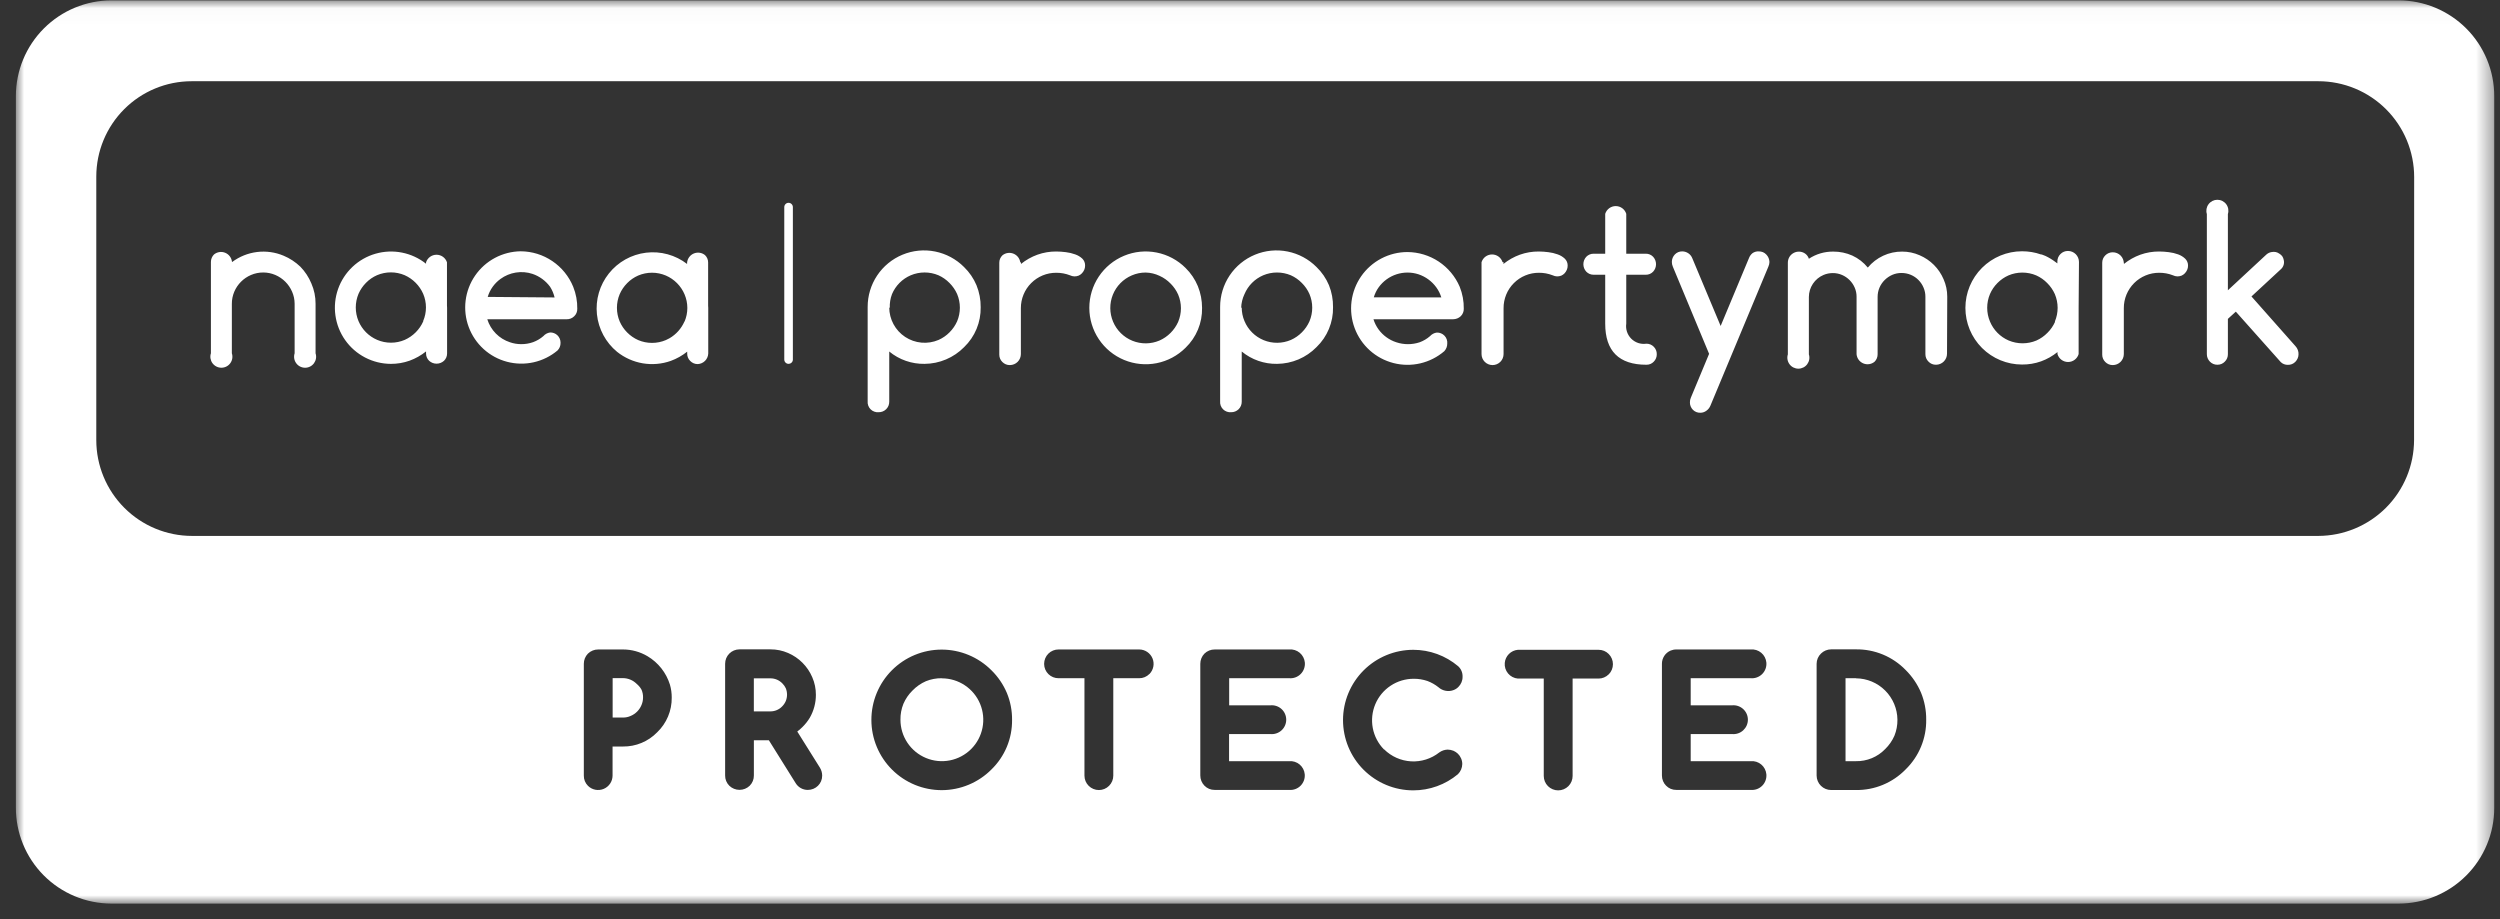
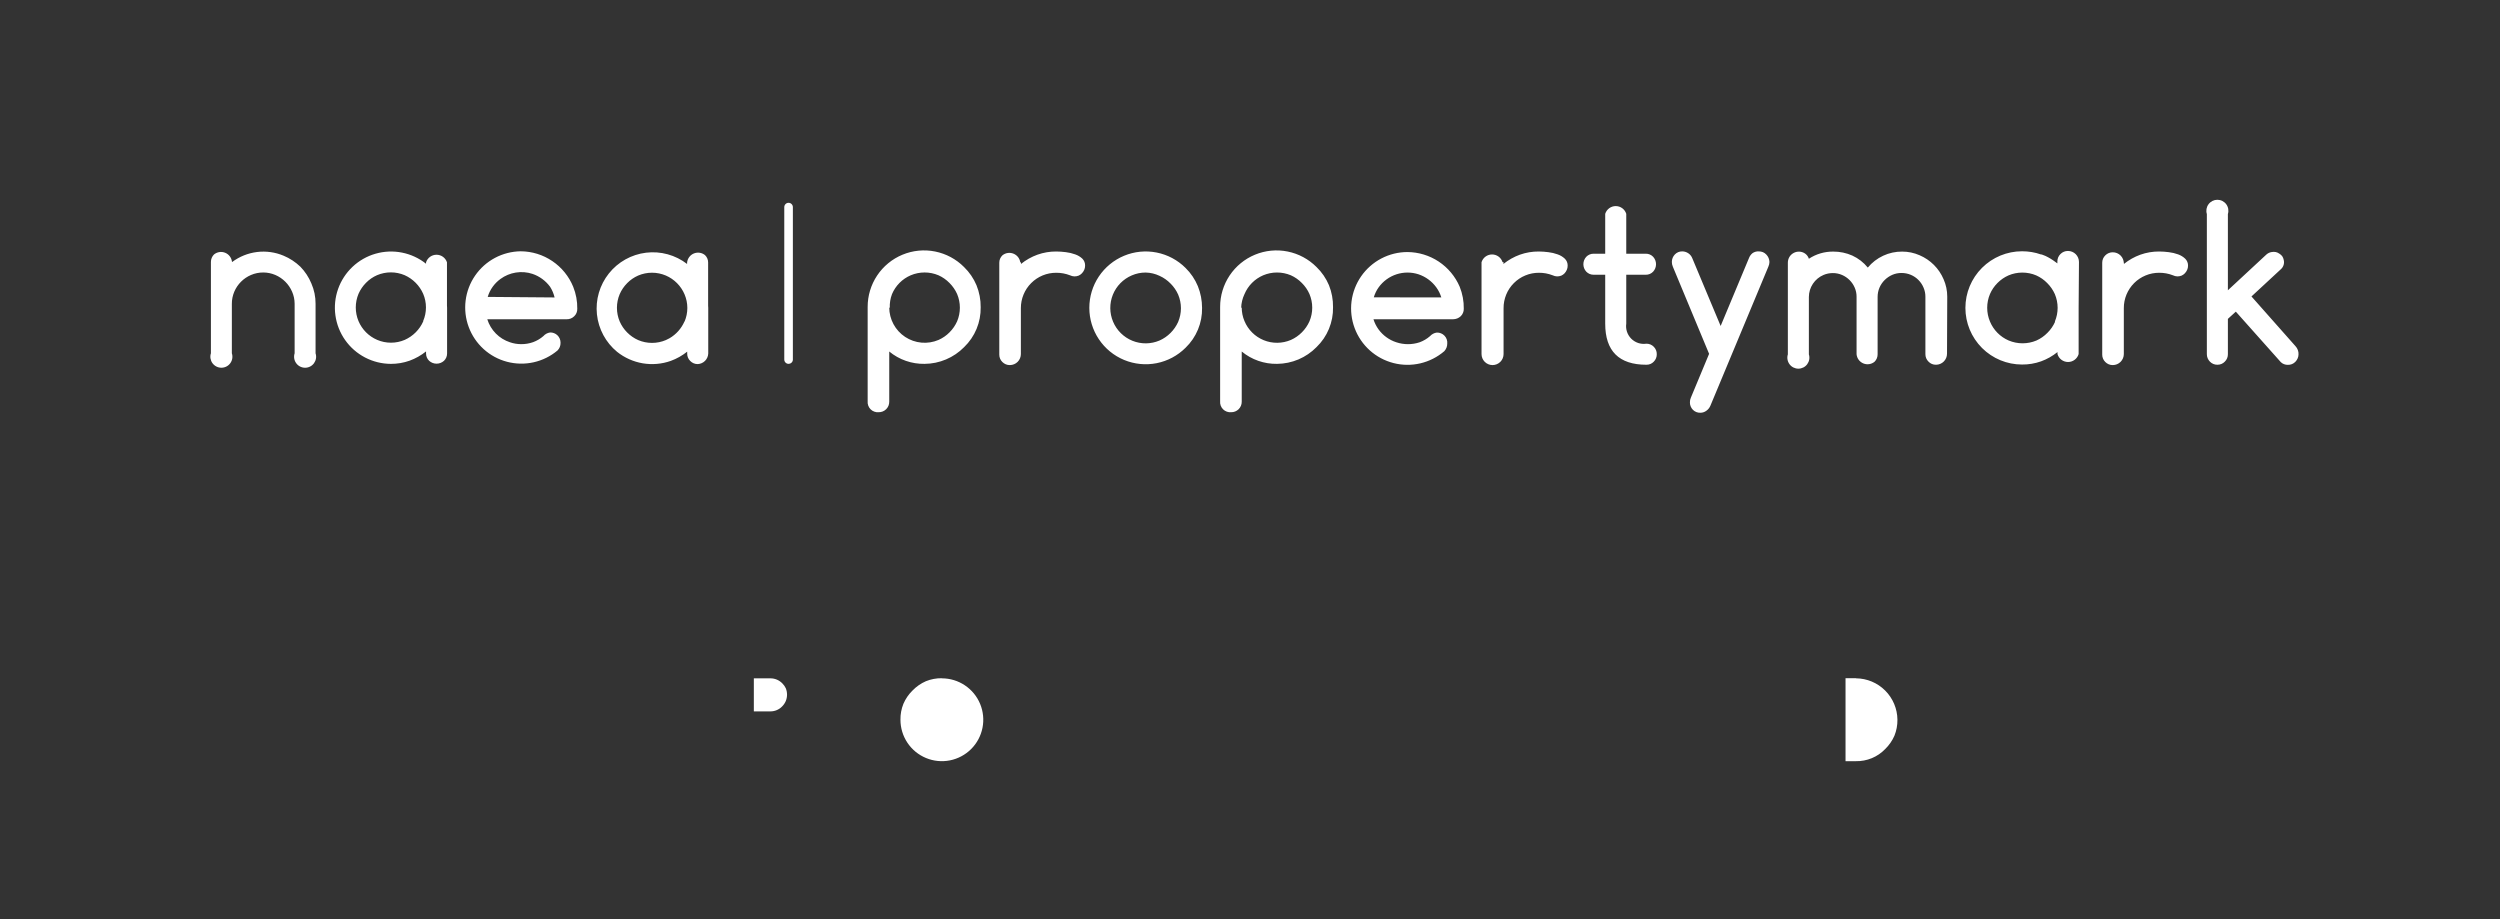
<svg xmlns="http://www.w3.org/2000/svg" width="155" height="57" viewBox="0 0 155 57" fill="none">
  <rect x="0" y="0" width="155" height="57" fill="#333333" stroke="none" />
  <mask id="mask0_24541_4316" style="mask-type:luminance" maskUnits="userSpaceOnUse" x="0" y="0" width="155" height="57">
    <path d="M154.643 0.023H0.984V56.023H154.643V0.023Z" fill="white" />
  </mask>
  <g mask="url(#mask0_24541_4316)">
    <path d="M115.065 42.05H114.423V47.193H115.065C115.403 47.2 115.739 47.136 116.053 47.007C116.365 46.878 116.648 46.685 116.882 46.441C117.124 46.205 117.32 45.924 117.455 45.614C117.582 45.3 117.644 44.964 117.641 44.625C117.635 43.945 117.362 43.295 116.882 42.815C116.402 42.334 115.752 42.062 115.073 42.056L115.065 42.05ZM48.5 42.364C48.406 42.269 48.295 42.193 48.172 42.139C48.047 42.086 47.912 42.058 47.776 42.057H46.738V44.106H47.763C48.034 44.108 48.296 44 48.486 43.805C48.585 43.707 48.664 43.591 48.719 43.464C48.822 43.21 48.822 42.926 48.719 42.672C48.665 42.557 48.591 42.453 48.5 42.364ZM58.396 42.05C58.057 42.045 57.72 42.108 57.406 42.235C57.096 42.371 56.815 42.566 56.579 42.809C56.338 43.044 56.145 43.325 56.012 43.635C55.885 43.949 55.822 44.286 55.828 44.625C55.828 45.133 55.979 45.63 56.261 46.052C56.543 46.474 56.944 46.803 57.414 46.997C57.883 47.192 58.399 47.242 58.897 47.143C59.395 47.044 59.853 46.799 60.212 46.44C60.571 46.081 60.815 45.624 60.914 45.125C61.013 44.627 60.962 44.111 60.768 43.642C60.574 43.173 60.245 42.772 59.822 42.49C59.4 42.208 58.904 42.057 58.396 42.057V42.05Z" fill="white" />
-     <path d="M148.709 0.023H6.919C5.345 0.023 3.836 0.648 2.723 1.761C1.61 2.874 0.984 4.384 0.984 5.958V50.068C0.982 50.847 1.133 51.619 1.428 52.34C1.724 53.062 2.159 53.717 2.708 54.27C3.257 54.823 3.91 55.263 4.629 55.563C5.348 55.864 6.119 56.02 6.899 56.023H148.709C150.283 56.023 151.792 55.398 152.905 54.285C154.018 53.172 154.643 51.663 154.643 50.089V5.971C154.645 5.192 154.493 4.42 154.196 3.699C153.899 2.978 153.465 2.323 152.914 1.771C152.365 1.218 151.711 0.78 150.992 0.48C150.273 0.18 149.502 0.025 148.722 0.023H148.709ZM40.744 45.403C40.469 45.687 40.138 45.911 39.773 46.062C39.408 46.214 39.016 46.289 38.621 46.284H37.979V48.087C37.978 48.264 37.926 48.436 37.828 48.582C37.73 48.729 37.591 48.843 37.429 48.911C37.266 48.979 37.087 48.997 36.914 48.964C36.741 48.931 36.582 48.847 36.456 48.723C36.372 48.64 36.306 48.541 36.261 48.432C36.217 48.323 36.195 48.205 36.197 48.087V41.156C36.196 40.921 36.286 40.696 36.45 40.527C36.621 40.359 36.852 40.265 37.091 40.267H38.628C39.162 40.268 39.685 40.412 40.144 40.684C40.812 41.08 41.308 41.71 41.537 42.452C41.612 42.711 41.649 42.98 41.647 43.251C41.652 43.652 41.575 44.051 41.419 44.421C41.264 44.791 41.034 45.126 40.744 45.403ZM50.906 48.436C50.815 48.65 50.643 48.819 50.428 48.907C50.32 48.951 50.204 48.974 50.087 48.975C49.935 48.976 49.785 48.938 49.652 48.864C49.519 48.79 49.408 48.682 49.329 48.552L47.669 45.895H46.74V48.081C46.742 48.198 46.72 48.315 46.675 48.424C46.631 48.533 46.565 48.633 46.481 48.716C46.312 48.88 46.085 48.971 45.849 48.971C45.614 48.971 45.387 48.88 45.218 48.716C45.134 48.633 45.068 48.534 45.023 48.425C44.978 48.315 44.956 48.198 44.958 48.081V41.156C44.957 41.036 44.981 40.917 45.026 40.807C45.117 40.592 45.289 40.419 45.504 40.329C45.615 40.283 45.733 40.26 45.853 40.26H47.765C48.143 40.258 48.517 40.335 48.864 40.486C49.537 40.776 50.072 41.314 50.36 41.988C50.511 42.333 50.587 42.705 50.585 43.081C50.586 43.577 50.456 44.064 50.21 44.495C50.081 44.71 49.925 44.907 49.745 45.082C49.648 45.18 49.543 45.272 49.431 45.354L50.838 47.601C50.927 47.748 50.974 47.915 50.975 48.086C50.976 48.207 50.952 48.326 50.906 48.436ZM61.471 47.705C61.068 48.111 60.588 48.433 60.06 48.653C59.532 48.873 58.966 48.987 58.394 48.989C57.822 48.99 57.255 48.879 56.725 48.661C56.196 48.443 55.715 48.124 55.31 47.72C54.904 47.316 54.582 46.837 54.362 46.309C54.141 45.781 54.027 45.215 54.026 44.642C54.025 44.07 54.136 43.503 54.354 42.974C54.571 42.445 54.891 41.964 55.295 41.559C55.7 41.152 56.181 40.829 56.711 40.609C57.241 40.389 57.809 40.275 58.383 40.275C58.957 40.275 59.525 40.389 60.055 40.609C60.585 40.829 61.066 41.152 61.471 41.559C61.879 41.96 62.204 42.438 62.427 42.965C62.645 43.496 62.755 44.065 62.748 44.639C62.754 45.209 62.643 45.776 62.424 46.303C62.204 46.83 61.88 47.307 61.471 47.705ZM71.258 41.791C71.175 41.874 71.078 41.94 70.97 41.984C70.862 42.029 70.746 42.051 70.629 42.05H69.024V48.087C69.025 48.325 68.931 48.552 68.763 48.72C68.596 48.888 68.369 48.983 68.132 48.983C67.894 48.983 67.667 48.889 67.499 48.722C67.331 48.555 67.236 48.327 67.236 48.09V42.05H65.631C65.514 42.05 65.399 42.028 65.291 41.985C65.183 41.941 65.084 41.876 65.001 41.794C64.918 41.713 64.852 41.615 64.806 41.508C64.761 41.401 64.737 41.285 64.736 41.169V41.155C64.737 41.038 64.76 40.922 64.805 40.814C64.85 40.706 64.916 40.608 64.999 40.525C65.082 40.442 65.181 40.377 65.289 40.333C65.398 40.288 65.514 40.266 65.631 40.267H70.637C70.812 40.268 70.984 40.322 71.129 40.42C71.275 40.519 71.388 40.658 71.455 40.82C71.522 40.982 71.54 41.161 71.506 41.333C71.472 41.505 71.389 41.664 71.266 41.789H71.258V41.791ZM78.77 43.73C78.894 43.719 79.019 43.733 79.136 43.773C79.254 43.813 79.363 43.876 79.455 43.96C79.547 44.044 79.62 44.146 79.67 44.26C79.72 44.374 79.746 44.497 79.746 44.621C79.746 44.745 79.72 44.868 79.67 44.982C79.62 45.096 79.547 45.198 79.455 45.282C79.363 45.366 79.254 45.43 79.136 45.469C79.019 45.509 78.894 45.523 78.77 45.512H76.202V47.193H79.924C80.16 47.172 80.395 47.246 80.577 47.398C80.759 47.551 80.873 47.769 80.894 48.005C80.905 48.136 80.888 48.267 80.843 48.389C80.798 48.512 80.727 48.623 80.635 48.716C80.542 48.808 80.431 48.879 80.308 48.924C80.185 48.968 80.054 48.986 79.924 48.974H75.307C75.189 48.976 75.072 48.953 74.962 48.907C74.853 48.861 74.754 48.794 74.672 48.708C74.509 48.54 74.418 48.314 74.419 48.08V41.155C74.419 40.92 74.51 40.695 74.672 40.527C74.843 40.358 75.074 40.265 75.314 40.267H79.931C80.167 40.246 80.402 40.32 80.584 40.473C80.765 40.625 80.879 40.843 80.901 41.08C80.912 41.21 80.894 41.341 80.849 41.464C80.805 41.586 80.734 41.698 80.641 41.79C80.549 41.882 80.437 41.953 80.315 41.998C80.192 42.043 80.061 42.06 79.931 42.049H76.209V43.73H78.77ZM85.818 46.462C86.266 46.905 86.86 47.169 87.49 47.204C88.118 47.239 88.738 47.043 89.233 46.653C89.387 46.542 89.569 46.48 89.758 46.475C89.883 46.478 90.005 46.503 90.12 46.55C90.219 46.594 90.308 46.654 90.387 46.728C90.471 46.81 90.539 46.907 90.585 47.015C90.635 47.127 90.661 47.247 90.661 47.37C90.657 47.607 90.561 47.832 90.393 47.999C89.616 48.649 88.633 49.004 87.62 49.002C87.048 49.002 86.481 48.889 85.953 48.669C85.424 48.45 84.945 48.128 84.54 47.723C84.136 47.318 83.816 46.838 83.597 46.309C83.379 45.78 83.267 45.214 83.267 44.641C83.269 43.487 83.728 42.381 84.543 41.565C85.359 40.749 86.466 40.29 87.62 40.288C88.639 40.287 89.627 40.648 90.406 41.306C90.588 41.472 90.688 41.709 90.679 41.955C90.682 42.073 90.66 42.19 90.615 42.299C90.57 42.408 90.504 42.507 90.42 42.59C90.339 42.673 90.241 42.738 90.133 42.78C89.975 42.843 89.802 42.86 89.634 42.829C89.466 42.799 89.31 42.723 89.184 42.609C88.978 42.445 88.748 42.314 88.501 42.221C88.226 42.128 87.937 42.081 87.647 42.084C87.14 42.084 86.643 42.233 86.22 42.513C85.797 42.793 85.466 43.192 85.269 43.66C85.073 44.128 85.018 44.643 85.113 45.142C85.208 45.64 85.448 46.099 85.803 46.462H85.818ZM99.736 41.811C99.654 41.894 99.556 41.96 99.448 42.004C99.34 42.049 99.224 42.072 99.107 42.071H97.502V48.108C97.502 48.345 97.409 48.573 97.241 48.741C97.073 48.908 96.845 49.003 96.607 49.003C96.37 49.003 96.142 48.908 95.974 48.741C95.806 48.573 95.713 48.345 95.713 48.108V42.071H94.107C93.99 42.061 93.876 42.027 93.772 41.973C93.668 41.919 93.575 41.844 93.5 41.754C93.425 41.664 93.368 41.56 93.332 41.448C93.297 41.336 93.285 41.218 93.295 41.101C93.313 40.892 93.405 40.695 93.553 40.547C93.701 40.398 93.898 40.307 94.107 40.288H99.113C99.349 40.286 99.576 40.38 99.741 40.548C99.908 40.715 100.002 40.943 100.002 41.179C100.002 41.416 99.908 41.644 99.741 41.811L99.736 41.811ZM107.392 43.73C107.516 43.719 107.641 43.733 107.759 43.773C107.876 43.813 107.985 43.876 108.077 43.96C108.168 44.044 108.242 44.146 108.293 44.26C108.343 44.374 108.369 44.497 108.369 44.621C108.369 44.745 108.343 44.868 108.293 44.982C108.242 45.096 108.168 45.198 108.077 45.282C107.985 45.366 107.876 45.43 107.759 45.469C107.641 45.509 107.516 45.523 107.392 45.512H104.823V47.193H108.546C108.782 47.172 109.016 47.246 109.198 47.399C109.38 47.551 109.494 47.769 109.515 48.005C109.526 48.136 109.509 48.267 109.464 48.389C109.42 48.512 109.349 48.623 109.256 48.716C109.163 48.808 109.052 48.879 108.93 48.924C108.806 48.968 108.676 48.986 108.546 48.974H103.929C103.81 48.976 103.693 48.953 103.583 48.907C103.474 48.861 103.376 48.794 103.294 48.708C103.214 48.628 103.151 48.533 103.108 48.428C103.063 48.318 103.039 48.199 103.04 48.08V41.155C103.038 40.98 103.09 40.809 103.186 40.663C103.282 40.517 103.42 40.403 103.581 40.335C103.693 40.289 103.814 40.265 103.936 40.267H108.546C108.782 40.246 109.016 40.32 109.198 40.473C109.38 40.625 109.494 40.843 109.515 41.08C109.526 41.21 109.509 41.341 109.464 41.464C109.419 41.586 109.348 41.698 109.256 41.79C109.163 41.882 109.052 41.953 108.929 41.998C108.806 42.043 108.676 42.06 108.546 42.049H104.823V43.73H107.392ZM118.148 47.705C117.748 48.116 117.268 48.441 116.739 48.66C116.21 48.88 115.641 48.989 115.067 48.981H113.53C113.293 48.981 113.065 48.887 112.896 48.719C112.727 48.552 112.632 48.324 112.63 48.087V41.156C112.63 41.037 112.655 40.919 112.701 40.81C112.748 40.7 112.816 40.602 112.902 40.52C112.985 40.437 113.083 40.372 113.191 40.328C113.299 40.283 113.414 40.26 113.53 40.26H115.067C115.641 40.253 116.21 40.362 116.739 40.581C117.269 40.801 117.748 41.126 118.148 41.537C118.555 41.94 118.879 42.418 119.103 42.944C119.32 43.475 119.43 44.044 119.424 44.617C119.433 45.192 119.324 45.762 119.104 46.293C118.885 46.824 118.56 47.304 118.148 47.705ZM149.672 27.285C149.668 28.86 149.041 30.369 147.928 31.483C146.814 32.596 145.304 33.223 143.73 33.227H11.911C10.335 33.227 8.824 32.601 7.71 31.487C6.596 30.372 5.97 28.861 5.97 27.285V10.95C5.97 9.381 6.593 7.877 7.702 6.768C8.811 5.659 10.315 5.036 11.884 5.036H143.736C144.516 5.036 145.289 5.189 146.01 5.488C146.731 5.786 147.386 6.224 147.938 6.776C148.489 7.327 148.927 7.982 149.226 8.703C149.524 9.424 149.678 10.197 149.678 10.977L149.672 27.285Z" fill="white" />
-     <path d="M39.48 42.407C39.369 42.293 39.236 42.202 39.089 42.14C38.943 42.078 38.785 42.045 38.626 42.044H37.984V44.488H38.626C38.786 44.49 38.945 44.458 39.091 44.392C39.244 44.33 39.383 44.237 39.501 44.12C39.618 44.002 39.711 43.863 39.774 43.71C39.837 43.561 39.87 43.401 39.869 43.239C39.872 43.075 39.84 42.912 39.774 42.761C39.699 42.625 39.599 42.505 39.48 42.407Z" fill="white" />
    <path d="M48.891 22.559C48.821 22.559 48.753 22.531 48.703 22.481C48.653 22.431 48.625 22.363 48.625 22.293V12.841C48.625 12.77 48.653 12.703 48.703 12.652C48.752 12.602 48.82 12.574 48.891 12.574C48.961 12.574 49.029 12.602 49.079 12.652C49.129 12.701 49.157 12.769 49.158 12.84V22.326C49.149 22.391 49.118 22.45 49.069 22.493C49.02 22.536 48.956 22.559 48.891 22.559ZM57.325 22.559C56.527 22.573 55.749 22.302 55.133 21.794V24.908C55.134 24.994 55.117 25.079 55.085 25.159C55.052 25.238 55.003 25.311 54.942 25.371C54.881 25.431 54.809 25.479 54.729 25.511C54.649 25.543 54.564 25.559 54.478 25.557C54.386 25.566 54.293 25.554 54.207 25.522C54.12 25.491 54.041 25.441 53.976 25.376C53.911 25.311 53.861 25.232 53.83 25.145C53.798 25.058 53.786 24.966 53.795 24.874V19.028C53.794 18.335 53.998 17.658 54.383 17.081C54.767 16.505 55.314 16.056 55.955 15.791C56.595 15.526 57.299 15.457 57.979 15.594C58.658 15.73 59.282 16.065 59.77 16.556C60.101 16.876 60.364 17.259 60.542 17.683C60.719 18.117 60.807 18.581 60.802 19.049C60.81 19.509 60.724 19.966 60.547 20.392C60.371 20.817 60.109 21.201 59.777 21.521C59.457 21.847 59.076 22.106 58.655 22.284C58.234 22.463 57.782 22.556 57.325 22.559ZM55.133 19.062C55.134 19.425 55.225 19.781 55.397 20.1C55.569 20.418 55.817 20.69 56.119 20.889C56.422 21.088 56.769 21.21 57.129 21.243C57.49 21.276 57.853 21.219 58.187 21.077C58.442 20.964 58.674 20.805 58.87 20.606C59.067 20.409 59.227 20.177 59.341 19.923C59.454 19.655 59.512 19.367 59.512 19.076C59.512 18.785 59.454 18.497 59.341 18.229C59.227 17.974 59.067 17.743 58.87 17.546C58.674 17.345 58.443 17.183 58.187 17.068C57.914 16.953 57.622 16.893 57.326 16.893C57.03 16.893 56.737 16.953 56.465 17.068C55.941 17.292 55.525 17.711 55.304 18.236C55.201 18.508 55.154 18.799 55.167 19.09L55.133 19.062ZM63.301 16.242V16.365C63.606 16.119 63.95 15.925 64.319 15.791C64.696 15.657 65.093 15.59 65.493 15.593C65.69 15.595 65.886 15.609 66.081 15.634C66.279 15.657 66.473 15.703 66.661 15.771C66.826 15.827 66.978 15.918 67.105 16.037C67.221 16.152 67.283 16.311 67.276 16.474C67.277 16.564 67.258 16.652 67.221 16.734C67.186 16.812 67.138 16.884 67.078 16.946C67.02 17.007 66.95 17.056 66.873 17.09C66.79 17.122 66.702 17.138 66.613 17.137C66.519 17.134 66.426 17.11 66.34 17.069C66.068 16.963 65.778 16.91 65.486 16.912C65.198 16.911 64.913 16.966 64.646 17.076C64.379 17.186 64.137 17.347 63.934 17.551C63.73 17.755 63.568 17.997 63.459 18.264C63.349 18.53 63.293 18.816 63.294 19.104V21.952C63.294 22.133 63.222 22.307 63.094 22.435C62.966 22.563 62.792 22.635 62.611 22.635C62.525 22.636 62.439 22.62 62.359 22.587C62.28 22.554 62.207 22.505 62.147 22.444C62.085 22.384 62.037 22.314 62.004 22.235C61.971 22.156 61.955 22.071 61.956 21.986V16.29C61.955 16.205 61.971 16.121 62.004 16.042C62.037 15.963 62.086 15.892 62.147 15.833C62.242 15.754 62.357 15.703 62.479 15.685C62.601 15.667 62.726 15.682 62.84 15.729C62.955 15.776 63.054 15.853 63.128 15.951C63.202 16.05 63.248 16.168 63.26 16.29L63.301 16.242ZM74.528 19.09C74.537 19.55 74.451 20.007 74.274 20.433C74.098 20.858 73.836 21.243 73.504 21.562C73.015 22.05 72.392 22.382 71.714 22.517C71.036 22.651 70.333 22.581 69.695 22.317C69.056 22.052 68.511 21.604 68.127 21.029C67.743 20.454 67.538 19.778 67.538 19.087C67.538 18.396 67.742 17.72 68.126 17.145C68.51 16.57 69.055 16.122 69.694 15.857C70.332 15.592 71.035 15.522 71.713 15.657C72.391 15.791 73.014 16.123 73.503 16.611C73.832 16.933 74.092 17.319 74.268 17.744C74.44 18.172 74.528 18.629 74.528 19.09ZM71.032 16.898C70.736 16.896 70.443 16.957 70.171 17.075C69.638 17.302 69.216 17.732 68.998 18.27C68.781 18.807 68.785 19.409 69.01 19.943C69.122 20.21 69.285 20.452 69.491 20.655C69.697 20.858 69.94 21.019 70.208 21.127C70.476 21.236 70.763 21.29 71.052 21.288C71.341 21.285 71.627 21.225 71.892 21.111C72.147 20.998 72.379 20.838 72.575 20.64C72.773 20.443 72.932 20.212 73.046 19.957C73.159 19.689 73.218 19.401 73.218 19.11C73.218 18.819 73.159 18.532 73.046 18.264C72.933 18.009 72.773 17.777 72.575 17.581C72.38 17.38 72.148 17.217 71.892 17.102C71.623 16.974 71.33 16.904 71.032 16.898ZM79.179 22.559C78.381 22.573 77.603 22.302 76.987 21.794V24.908C76.988 24.994 76.971 25.079 76.938 25.159C76.905 25.238 76.857 25.311 76.796 25.371C76.735 25.431 76.662 25.479 76.582 25.511C76.503 25.543 76.417 25.559 76.331 25.557C76.24 25.566 76.147 25.554 76.06 25.522C75.974 25.491 75.895 25.441 75.83 25.376C75.765 25.311 75.715 25.232 75.683 25.145C75.652 25.058 75.64 24.966 75.648 24.874V19.028C75.647 18.335 75.852 17.658 76.236 17.081C76.621 16.505 77.168 16.056 77.808 15.791C78.449 15.526 79.153 15.457 79.832 15.594C80.512 15.73 81.135 16.065 81.624 16.556C81.955 16.876 82.217 17.259 82.396 17.683C82.57 18.117 82.655 18.581 82.648 19.049C82.657 19.509 82.57 19.966 82.394 20.392C82.218 20.817 81.956 21.201 81.624 21.521C81.305 21.846 80.925 22.106 80.505 22.284C80.085 22.462 79.635 22.555 79.179 22.559ZM76.987 19.062C76.986 19.353 77.044 19.642 77.158 19.909C77.269 20.175 77.432 20.417 77.637 20.62C77.841 20.823 78.085 20.983 78.352 21.092C78.619 21.201 78.905 21.255 79.194 21.253C79.482 21.25 79.767 21.19 80.033 21.077C80.288 20.964 80.52 20.804 80.716 20.606C80.914 20.409 81.073 20.178 81.186 19.923C81.3 19.655 81.358 19.367 81.358 19.076C81.358 18.785 81.3 18.497 81.186 18.229C81.074 17.974 80.914 17.742 80.716 17.546C80.521 17.345 80.289 17.183 80.033 17.068C79.762 16.954 79.47 16.895 79.176 16.895C78.881 16.895 78.59 16.954 78.319 17.068C77.795 17.292 77.378 17.711 77.158 18.236C77.031 18.503 76.961 18.794 76.953 19.09L76.987 19.062ZM89.082 20.619C89.171 20.616 89.259 20.632 89.342 20.666C89.424 20.699 89.498 20.75 89.56 20.815C89.622 20.879 89.668 20.956 89.698 21.04C89.727 21.124 89.738 21.214 89.73 21.302C89.731 21.477 89.665 21.646 89.546 21.774C89.118 22.141 88.608 22.4 88.059 22.528C87.51 22.656 86.939 22.65 86.393 22.509C85.847 22.369 85.343 22.098 84.924 21.721C84.506 21.344 84.184 20.871 83.988 20.343C83.791 19.815 83.725 19.247 83.795 18.687C83.866 18.128 84.07 17.594 84.391 17.131C84.712 16.668 85.141 16.289 85.64 16.027C86.139 15.765 86.694 15.628 87.257 15.627C87.949 15.631 88.624 15.836 89.201 16.218C89.776 16.6 90.229 17.142 90.501 17.778C90.676 18.212 90.762 18.676 90.754 19.144C90.757 19.23 90.741 19.316 90.707 19.396C90.675 19.476 90.625 19.548 90.563 19.608C90.436 19.726 90.271 19.791 90.099 19.793H85.154C85.224 20.018 85.33 20.23 85.468 20.421C85.742 20.796 86.126 21.076 86.568 21.22C87.04 21.378 87.55 21.378 88.022 21.22C88.255 21.134 88.47 21.007 88.657 20.844C88.768 20.721 88.917 20.641 89.082 20.619ZM89.362 18.441C89.293 18.215 89.187 18.003 89.048 17.813C88.774 17.436 88.389 17.155 87.948 17.007C87.505 16.863 87.029 16.863 86.586 17.006C86.143 17.15 85.757 17.43 85.483 17.806C85.345 17.996 85.242 18.209 85.175 18.434L89.362 18.441ZM93.213 16.242V16.365C93.519 16.119 93.862 15.925 94.231 15.791C94.607 15.657 95.005 15.59 95.405 15.593C95.601 15.595 95.798 15.609 95.993 15.634C96.191 15.657 96.385 15.703 96.574 15.771C96.739 15.827 96.89 15.918 97.017 16.037C97.076 16.093 97.122 16.162 97.153 16.237C97.183 16.312 97.197 16.393 97.195 16.474C97.196 16.564 97.177 16.652 97.141 16.734C97.107 16.812 97.061 16.884 97.003 16.946C96.945 17.007 96.876 17.056 96.798 17.09C96.717 17.122 96.628 17.138 96.539 17.137C96.444 17.134 96.351 17.11 96.266 17.069C95.994 16.963 95.705 16.91 95.412 16.912C95.124 16.911 94.838 16.967 94.572 17.077C94.305 17.186 94.064 17.348 93.86 17.552C93.656 17.755 93.495 17.997 93.385 18.264C93.276 18.53 93.22 18.816 93.221 19.104V21.952C93.221 22.133 93.149 22.307 93.021 22.435C92.892 22.563 92.719 22.635 92.538 22.635C92.357 22.635 92.183 22.563 92.055 22.435C91.927 22.307 91.855 22.133 91.855 21.952V16.256C91.898 16.117 91.985 15.995 92.102 15.909C92.219 15.823 92.361 15.776 92.507 15.776C92.653 15.776 92.794 15.823 92.912 15.909C93.03 15.995 93.116 16.117 93.159 16.256L93.213 16.242ZM98.799 15.73H99.523V13.258C99.567 13.118 99.653 12.997 99.771 12.91C99.888 12.824 100.03 12.777 100.176 12.777C100.321 12.777 100.464 12.824 100.581 12.91C100.698 12.997 100.785 13.118 100.828 13.258V15.73H102.037C102.123 15.728 102.208 15.744 102.286 15.777C102.365 15.81 102.436 15.859 102.495 15.921C102.61 16.047 102.674 16.211 102.674 16.382C102.674 16.553 102.61 16.717 102.495 16.843C102.436 16.905 102.365 16.954 102.286 16.987C102.208 17.02 102.123 17.036 102.037 17.034H100.828V20.066C100.803 20.236 100.819 20.409 100.873 20.571C100.928 20.733 101.019 20.881 101.14 21.002C101.262 21.122 101.41 21.213 101.572 21.267C101.735 21.32 101.908 21.334 102.077 21.309C102.162 21.308 102.247 21.324 102.327 21.357C102.405 21.39 102.476 21.439 102.535 21.5C102.595 21.561 102.643 21.632 102.674 21.711C102.706 21.789 102.721 21.873 102.72 21.958C102.722 22.044 102.707 22.129 102.675 22.209C102.643 22.289 102.596 22.361 102.535 22.422C102.476 22.485 102.405 22.534 102.327 22.567C102.247 22.599 102.162 22.616 102.077 22.614C100.375 22.614 99.523 21.765 99.523 20.066V17.034H98.799C98.716 17.034 98.632 17.018 98.555 16.985C98.478 16.952 98.407 16.904 98.349 16.843C98.233 16.717 98.169 16.553 98.169 16.382C98.169 16.211 98.233 16.047 98.349 15.921C98.407 15.86 98.477 15.812 98.555 15.779C98.632 15.746 98.716 15.729 98.799 15.73ZM105.964 21.938L103.717 16.536C103.676 16.443 103.655 16.343 103.655 16.242C103.654 16.155 103.67 16.069 103.703 15.989C103.735 15.911 103.782 15.839 103.839 15.778C103.899 15.715 103.971 15.665 104.051 15.632C104.131 15.599 104.218 15.584 104.304 15.586C104.433 15.588 104.558 15.626 104.666 15.696C104.784 15.773 104.875 15.885 104.925 16.017L106.68 20.21L108.435 16.003C108.479 15.886 108.552 15.783 108.648 15.702C108.761 15.619 108.902 15.578 109.043 15.586C109.132 15.586 109.221 15.601 109.302 15.634C109.379 15.668 109.451 15.716 109.508 15.778C109.63 15.902 109.701 16.068 109.706 16.242C109.704 16.344 109.68 16.444 109.637 16.536L106.045 25.154C105.992 25.281 105.905 25.39 105.793 25.468C105.686 25.548 105.556 25.591 105.423 25.591C105.338 25.594 105.252 25.579 105.172 25.548C105.092 25.516 105.02 25.468 104.959 25.407C104.898 25.345 104.85 25.271 104.819 25.19C104.786 25.109 104.771 25.023 104.775 24.936C104.774 24.837 104.795 24.739 104.836 24.649L105.964 21.938ZM120.715 21.931C120.715 22.112 120.643 22.286 120.514 22.414C120.387 22.542 120.213 22.614 120.032 22.614C119.946 22.616 119.859 22.6 119.779 22.567C119.7 22.534 119.627 22.485 119.568 22.422C119.506 22.362 119.457 22.29 119.423 22.21C119.39 22.13 119.374 22.044 119.375 21.958V18.4C119.377 18.205 119.337 18.012 119.26 17.833C119.112 17.477 118.83 17.192 118.475 17.041C118.291 16.963 118.093 16.924 117.894 16.925C117.696 16.923 117.501 16.962 117.32 17.041C117.145 17.118 116.986 17.227 116.849 17.362C116.713 17.497 116.604 17.657 116.528 17.833C116.451 18.015 116.412 18.209 116.412 18.407V21.965C116.413 22.051 116.397 22.137 116.364 22.217C116.331 22.297 116.283 22.369 116.221 22.429C116.125 22.508 116.01 22.559 115.887 22.577C115.764 22.595 115.639 22.579 115.524 22.531C115.41 22.483 115.311 22.405 115.237 22.306C115.164 22.206 115.119 22.088 115.107 21.964V18.406C115.11 18.209 115.07 18.013 114.991 17.832C114.839 17.48 114.558 17.2 114.207 17.047C114.025 16.969 113.83 16.929 113.633 16.931C113.436 16.93 113.24 16.97 113.059 17.047C112.79 17.161 112.561 17.351 112.4 17.594C112.238 17.837 112.151 18.122 112.15 18.413V21.971C112.182 22.073 112.19 22.182 112.172 22.287C112.155 22.393 112.112 22.493 112.049 22.579C111.985 22.666 111.903 22.736 111.806 22.784C111.711 22.832 111.605 22.858 111.498 22.858C111.392 22.858 111.286 22.832 111.19 22.784C111.094 22.736 111.012 22.666 110.948 22.579C110.885 22.493 110.842 22.393 110.825 22.287C110.807 22.182 110.814 22.073 110.847 21.971V16.282C110.847 16.158 110.881 16.036 110.945 15.929C111.01 15.823 111.103 15.736 111.213 15.679C111.323 15.621 111.448 15.595 111.572 15.602C111.696 15.61 111.816 15.651 111.918 15.722C112.029 15.801 112.111 15.914 112.15 16.043C112.6 15.746 113.129 15.592 113.667 15.599C114.072 15.597 114.473 15.681 114.843 15.845C115.216 16.016 115.545 16.271 115.804 16.59C116.063 16.276 116.39 16.025 116.758 15.854C117.126 15.682 117.529 15.596 117.935 15.599C118.307 15.598 118.674 15.675 119.015 15.825C119.684 16.11 120.218 16.643 120.503 17.314C120.653 17.653 120.73 18.021 120.729 18.392L120.715 21.931ZM131.683 16.242V16.365C131.988 16.119 132.331 15.925 132.701 15.791C133.077 15.657 133.475 15.59 133.875 15.593C134.071 15.595 134.267 15.609 134.462 15.634C134.661 15.657 134.855 15.703 135.043 15.771C135.205 15.828 135.354 15.919 135.48 16.037C135.538 16.093 135.585 16.161 135.615 16.237C135.646 16.312 135.661 16.393 135.658 16.474C135.659 16.564 135.64 16.652 135.603 16.734C135.568 16.812 135.52 16.884 135.46 16.946C135.402 17.008 135.332 17.056 135.255 17.09C135.172 17.122 135.083 17.138 134.996 17.137C134.9 17.134 134.808 17.11 134.723 17.069C134.451 16.963 134.161 16.91 133.869 16.912C133.581 16.911 133.295 16.967 133.029 17.077C132.762 17.187 132.52 17.348 132.316 17.552C132.113 17.756 131.952 17.998 131.841 18.264C131.732 18.53 131.675 18.816 131.677 19.104V21.952C131.677 22.133 131.604 22.307 131.476 22.435C131.349 22.563 131.175 22.635 130.993 22.635C130.907 22.636 130.821 22.62 130.741 22.587C130.662 22.554 130.589 22.505 130.529 22.444C130.468 22.384 130.419 22.313 130.386 22.234C130.354 22.156 130.337 22.071 130.338 21.986V16.29C130.337 16.205 130.354 16.121 130.386 16.042C130.419 15.964 130.468 15.892 130.529 15.833C130.589 15.771 130.662 15.723 130.741 15.69C130.821 15.657 130.907 15.64 130.993 15.642C131.175 15.642 131.349 15.714 131.476 15.842C131.604 15.97 131.677 16.143 131.677 16.325L131.683 16.242ZM142.323 21.466L139.591 18.38L141.435 16.672C141.507 16.602 141.559 16.514 141.587 16.416C141.614 16.32 141.616 16.217 141.592 16.119C141.577 16.033 141.545 15.952 141.495 15.88C141.447 15.821 141.389 15.771 141.325 15.73C141.257 15.681 141.181 15.646 141.1 15.627C141.014 15.611 140.926 15.611 140.84 15.627C140.718 15.646 140.604 15.701 140.513 15.784L138.129 17.997V13.271C138.161 13.169 138.168 13.061 138.151 12.955C138.133 12.85 138.091 12.75 138.028 12.664C137.964 12.578 137.881 12.508 137.785 12.459C137.69 12.411 137.584 12.386 137.477 12.386C137.37 12.386 137.265 12.411 137.169 12.459C137.074 12.508 136.991 12.578 136.928 12.664C136.864 12.75 136.822 12.85 136.803 12.955C136.786 13.061 136.793 13.169 136.825 13.271V21.958C136.823 22.132 136.892 22.299 137.015 22.422C137.076 22.485 137.148 22.534 137.228 22.567C137.308 22.6 137.394 22.616 137.481 22.614C137.566 22.615 137.65 22.598 137.729 22.566C137.808 22.533 137.879 22.484 137.938 22.422C138 22.362 138.049 22.29 138.082 22.21C138.115 22.13 138.131 22.044 138.129 21.958V19.773L138.17 19.732L138.621 19.322L141.408 22.45C141.465 22.506 141.534 22.55 141.609 22.579C141.684 22.608 141.764 22.622 141.844 22.62C141.931 22.623 142.016 22.608 142.096 22.577C142.176 22.545 142.249 22.497 142.309 22.436C142.369 22.375 142.417 22.303 142.453 22.224C142.489 22.145 142.508 22.059 142.508 21.972C142.512 21.879 142.499 21.787 142.466 21.7C142.435 21.613 142.386 21.534 142.323 21.466ZM128.896 16.242C128.896 16.061 128.824 15.887 128.697 15.759C128.568 15.631 128.395 15.559 128.214 15.559C128.127 15.558 128.041 15.574 127.962 15.607C127.882 15.64 127.809 15.688 127.749 15.75C127.688 15.809 127.64 15.881 127.606 15.959C127.573 16.038 127.557 16.122 127.557 16.208V16.331L127.435 16.242C127.241 16.095 127.033 15.969 126.814 15.866L126.588 15.778H126.547C126.167 15.644 125.768 15.578 125.365 15.579C124.434 15.579 123.542 15.949 122.883 16.608C122.225 17.266 121.855 18.159 121.855 19.09C121.855 20.021 122.225 20.914 122.883 21.573C123.542 22.231 124.434 22.601 125.365 22.601C125.768 22.605 126.168 22.538 126.547 22.403C126.915 22.269 127.259 22.075 127.564 21.829V21.952C127.605 22.094 127.691 22.218 127.809 22.307C127.928 22.396 128.072 22.444 128.22 22.444C128.368 22.444 128.511 22.396 128.629 22.307C128.747 22.218 128.834 22.094 128.875 21.952V19.097L128.896 16.242ZM127.415 19.95C127.301 20.205 127.142 20.437 126.943 20.633C126.748 20.834 126.516 20.996 126.261 21.111C125.988 21.226 125.695 21.285 125.4 21.285C125.104 21.285 124.812 21.226 124.539 21.111C124.014 20.886 123.598 20.464 123.379 19.937C123.265 19.666 123.206 19.376 123.206 19.083C123.206 18.79 123.265 18.499 123.379 18.229C123.489 17.974 123.647 17.743 123.843 17.546C124.039 17.348 124.271 17.188 124.526 17.075C124.798 16.959 125.091 16.9 125.386 16.9C125.682 16.9 125.975 16.959 126.247 17.075C126.503 17.19 126.735 17.352 126.93 17.553C127.128 17.75 127.287 17.981 127.401 18.236C127.514 18.505 127.573 18.794 127.573 19.086C127.573 19.378 127.514 19.668 127.401 19.937L127.415 19.95Z" fill="white" />
    <path d="M14.395 16.243C14.847 15.906 15.379 15.693 15.938 15.624C16.497 15.556 17.065 15.635 17.584 15.854C17.97 16.015 18.321 16.247 18.623 16.536C18.914 16.835 19.146 17.188 19.305 17.574C19.48 17.973 19.568 18.403 19.565 18.838V21.904C19.599 22.007 19.608 22.116 19.591 22.223C19.574 22.329 19.532 22.43 19.469 22.518C19.406 22.605 19.323 22.677 19.226 22.726C19.13 22.775 19.024 22.8 18.916 22.8C18.808 22.8 18.701 22.774 18.605 22.725C18.509 22.676 18.426 22.605 18.363 22.517C18.299 22.43 18.258 22.329 18.241 22.222C18.225 22.115 18.234 22.006 18.267 21.904V18.837C18.267 18.579 18.214 18.323 18.11 18.086C17.91 17.62 17.538 17.249 17.072 17.048C16.834 16.946 16.577 16.894 16.318 16.894C16.058 16.894 15.802 16.946 15.563 17.048C15.096 17.247 14.724 17.619 14.525 18.086C14.425 18.324 14.373 18.579 14.375 18.837V21.904C14.409 22.006 14.417 22.115 14.401 22.222C14.384 22.329 14.342 22.43 14.279 22.517C14.216 22.605 14.132 22.676 14.036 22.725C13.94 22.774 13.834 22.799 13.726 22.799C13.618 22.799 13.511 22.774 13.415 22.724C13.319 22.675 13.236 22.604 13.172 22.517C13.109 22.429 13.068 22.328 13.051 22.221C13.034 22.114 13.043 22.005 13.077 21.903V16.241C13.076 16.155 13.093 16.069 13.126 15.99C13.158 15.91 13.207 15.838 13.268 15.777C13.363 15.699 13.478 15.648 13.599 15.629C13.721 15.61 13.845 15.625 13.959 15.671C14.073 15.717 14.173 15.793 14.247 15.891C14.321 15.989 14.368 16.105 14.382 16.228L14.395 16.243ZM34.105 20.613C34.187 20.611 34.269 20.624 34.346 20.653C34.424 20.682 34.494 20.726 34.555 20.783C34.615 20.839 34.663 20.907 34.697 20.982C34.732 21.057 34.751 21.138 34.753 21.221V21.262C34.755 21.348 34.74 21.433 34.708 21.513C34.676 21.593 34.629 21.665 34.569 21.727C34.142 22.087 33.634 22.338 33.089 22.461C32.544 22.584 31.978 22.573 31.438 22.431C30.897 22.289 30.399 22.019 29.985 21.643C29.572 21.268 29.254 20.799 29.06 20.275C28.865 19.751 28.8 19.189 28.869 18.634C28.937 18.08 29.138 17.55 29.455 17.09C29.771 16.63 30.194 16.252 30.687 15.989C31.18 15.727 31.729 15.586 32.287 15.58C32.986 15.585 33.667 15.796 34.245 16.188C34.824 16.579 35.274 17.133 35.538 17.779C35.713 18.213 35.799 18.678 35.791 19.145C35.794 19.232 35.778 19.318 35.745 19.398C35.712 19.478 35.663 19.55 35.599 19.61C35.538 19.67 35.466 19.717 35.386 19.749C35.306 19.78 35.221 19.796 35.135 19.794H30.212C30.315 20.127 30.497 20.43 30.742 20.679C30.987 20.927 31.287 21.113 31.619 21.221C31.839 21.297 32.069 21.336 32.302 21.337C32.557 21.341 32.812 21.299 33.053 21.214C33.286 21.128 33.501 21.001 33.688 20.839C33.795 20.717 33.943 20.637 34.105 20.613ZM34.385 18.442C34.329 18.207 34.235 17.983 34.105 17.779C33.831 17.407 33.45 17.128 33.012 16.98C32.681 16.871 32.328 16.843 31.984 16.898C31.639 16.952 31.313 17.088 31.031 17.294C30.845 17.429 30.681 17.593 30.547 17.779C30.409 17.97 30.305 18.182 30.239 18.408L34.385 18.442ZM43.904 18.954V16.277C43.905 16.192 43.889 16.107 43.856 16.029C43.823 15.95 43.774 15.879 43.713 15.819C43.618 15.741 43.503 15.689 43.381 15.671C43.259 15.652 43.134 15.668 43.02 15.714C42.905 15.761 42.806 15.838 42.732 15.938C42.658 16.037 42.613 16.154 42.6 16.277V16.366C41.876 15.808 40.961 15.557 40.054 15.667C39.146 15.778 38.319 16.24 37.749 16.956C37.18 17.671 36.914 18.581 37.01 19.49C37.106 20.399 37.555 21.235 38.261 21.815C38.723 22.183 39.27 22.427 39.852 22.526C40.435 22.623 41.032 22.572 41.589 22.375C41.957 22.241 42.3 22.047 42.606 21.802V21.925C42.605 22.01 42.621 22.095 42.654 22.173C42.687 22.252 42.736 22.323 42.797 22.382C42.858 22.444 42.93 22.493 43.01 22.526C43.09 22.559 43.175 22.575 43.262 22.573C43.431 22.565 43.592 22.494 43.712 22.374C43.831 22.254 43.902 22.094 43.911 21.925V19.084C43.911 19.043 43.911 19.002 43.904 18.954ZM42.436 19.931C42.247 20.366 41.924 20.729 41.514 20.969L41.282 21.085C41.011 21.201 40.72 21.26 40.425 21.26C40.13 21.26 39.839 21.201 39.568 21.085C39.312 20.972 39.081 20.812 38.885 20.613C38.689 20.417 38.531 20.185 38.421 19.931C38.308 19.663 38.25 19.375 38.25 19.084C38.25 18.793 38.308 18.505 38.421 18.237C38.532 17.982 38.69 17.751 38.885 17.554C39.08 17.355 39.312 17.195 39.568 17.083C39.839 16.968 40.13 16.908 40.425 16.908C40.719 16.908 41.011 16.968 41.282 17.083C41.805 17.308 42.221 17.726 42.443 18.251C42.556 18.517 42.615 18.804 42.615 19.094C42.615 19.384 42.556 19.671 42.443 19.937L42.436 19.931ZM27.712 18.94V16.263C27.667 16.127 27.581 16.008 27.464 15.923C27.348 15.839 27.207 15.794 27.064 15.794C26.92 15.794 26.78 15.839 26.663 15.923C26.547 16.008 26.46 16.127 26.415 16.263V16.352C25.98 16.006 25.469 15.769 24.924 15.661C24.38 15.553 23.817 15.576 23.283 15.73C22.749 15.883 22.26 16.162 21.856 16.543C21.452 16.924 21.145 17.396 20.96 17.92C20.776 18.444 20.719 19.005 20.796 19.555C20.872 20.105 21.078 20.629 21.398 21.083C21.718 21.537 22.142 21.908 22.635 22.165C23.127 22.422 23.674 22.557 24.23 22.56C24.627 22.562 25.023 22.495 25.397 22.362C25.765 22.227 26.109 22.033 26.415 21.788V21.911C26.414 21.996 26.43 22.081 26.463 22.16C26.496 22.238 26.544 22.309 26.606 22.369C26.732 22.484 26.896 22.548 27.067 22.548C27.238 22.548 27.402 22.484 27.528 22.369C27.59 22.309 27.638 22.238 27.671 22.16C27.704 22.081 27.721 21.996 27.719 21.911V19.077C27.719 19.029 27.712 18.988 27.712 18.94ZM26.244 19.917C26.018 20.431 25.609 20.842 25.097 21.071C24.826 21.187 24.534 21.247 24.24 21.247C23.945 21.247 23.654 21.187 23.383 21.071C22.862 20.848 22.449 20.432 22.228 19.91C22.116 19.642 22.058 19.354 22.058 19.063C22.058 18.772 22.116 18.485 22.228 18.216C22.34 17.962 22.497 17.73 22.693 17.534C22.888 17.334 23.12 17.174 23.376 17.062C23.647 16.947 23.938 16.887 24.233 16.887C24.527 16.887 24.819 16.947 25.09 17.062C25.602 17.291 26.011 17.703 26.237 18.216C26.351 18.483 26.409 18.77 26.409 19.06C26.409 19.35 26.351 19.637 26.237 19.903L26.244 19.917Z" fill="white" />
  </g>
</svg>